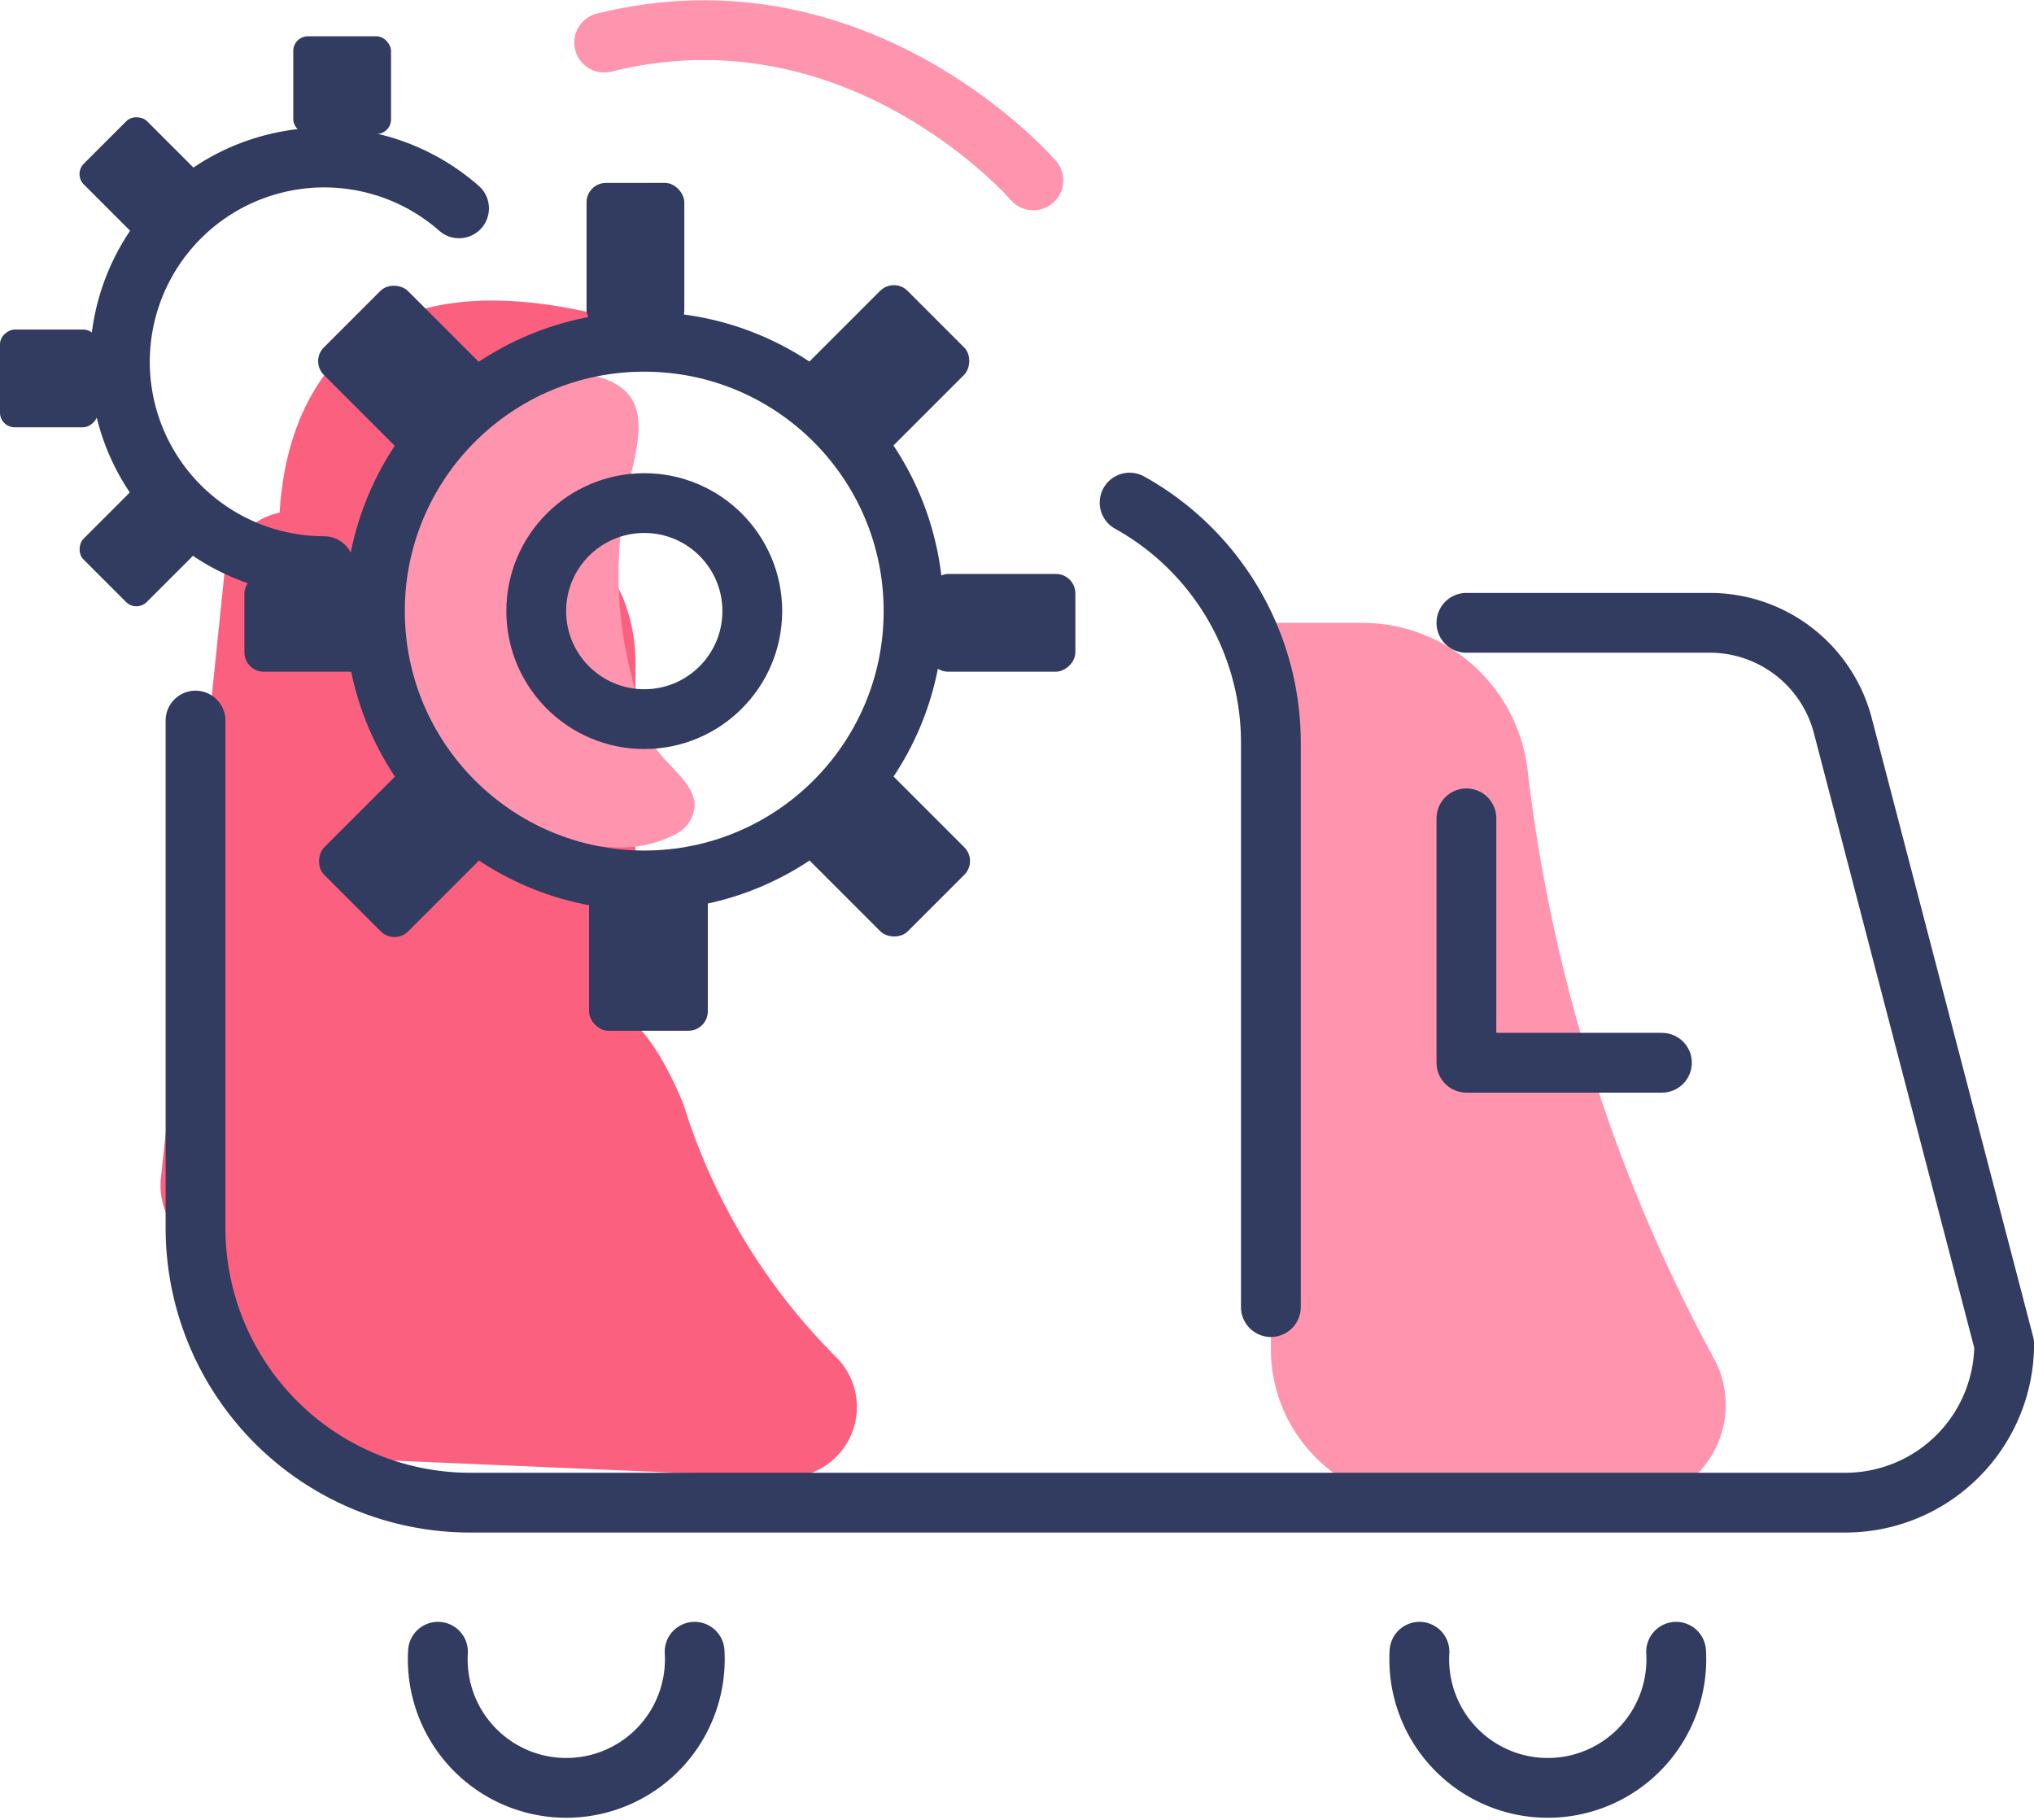
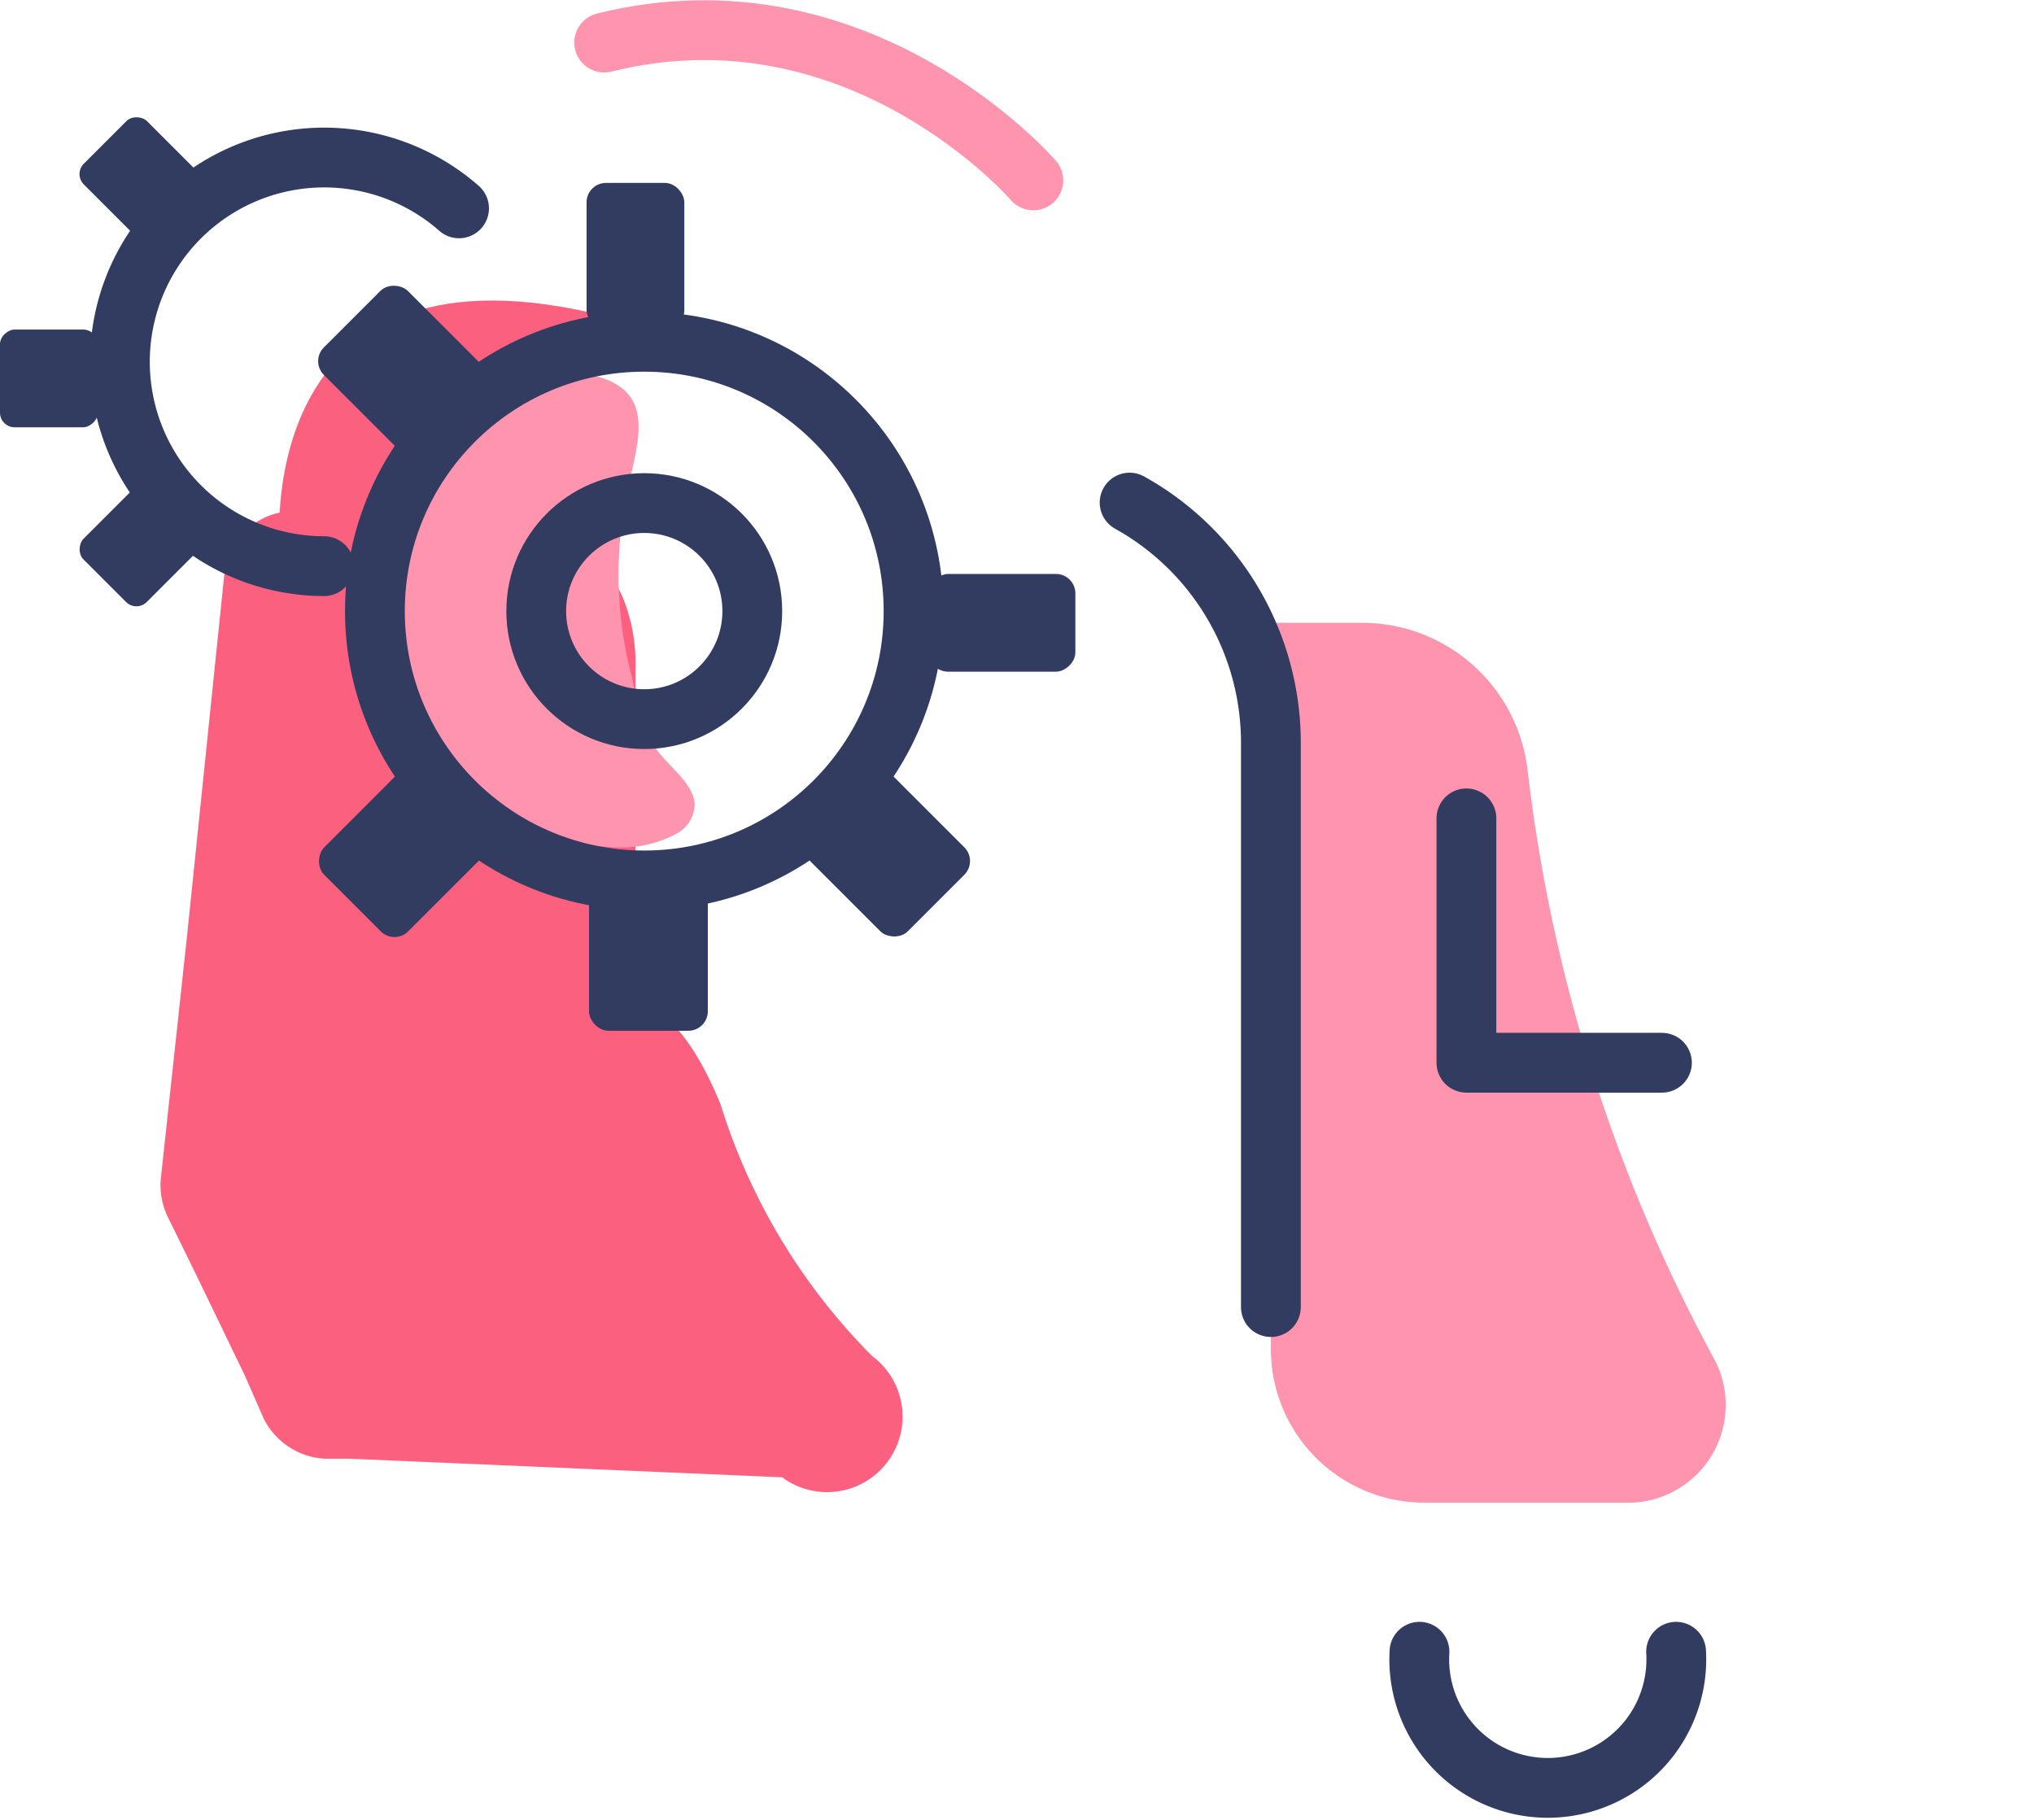
<svg xmlns="http://www.w3.org/2000/svg" width="68.045" height="60.888" viewBox="0 0 68.045 60.888">
  <g transform="translate(-11 -13.865)">
-     <path d="M35.078,57.2l-14.472-.621h-.834a2.437,2.437,0,0,1-2.028-1.325l-.654-1.488L15.455,50.38l-.916-1.864a2.437,2.437,0,0,1-.245-1.308l.883-8.176L16.42,26.98a2.371,2.371,0,0,1,.523-1.243,2.322,2.322,0,0,1,1.472-.834h.164l3.679-.327h.327l1.079-.1h.572a5.413,5.413,0,0,1,3.745,1.079,5.707,5.707,0,0,1,1.766,2.208,5.838,5.838,0,0,1,.425,2.387h0v6.655a35.976,35.976,0,0,0,.769,4.889H29.7s.965.327,2.077,3.025h0a20.555,20.555,0,0,0,5.069,8.422A2.355,2.355,0,0,1,35.078,57.2Z" transform="translate(2.086 6.086)" fill="#fb617f" />
+     <path d="M35.078,57.2l-14.472-.621h-.834a2.437,2.437,0,0,1-2.028-1.325l-.654-1.488L15.455,50.38l-.916-1.864a2.437,2.437,0,0,1-.245-1.308l.883-8.176L16.42,26.98a2.371,2.371,0,0,1,.523-1.243,2.322,2.322,0,0,1,1.472-.834h.164l3.679-.327h.327l1.079-.1h.572a5.413,5.413,0,0,1,3.745,1.079,5.707,5.707,0,0,1,1.766,2.208,5.838,5.838,0,0,1,.425,2.387h0v6.655a35.976,35.976,0,0,0,.769,4.889s.965.327,2.077,3.025h0a20.555,20.555,0,0,0,5.069,8.422A2.355,2.355,0,0,1,35.078,57.2Z" transform="translate(2.086 6.086)" fill="#fb617f" />
    <path d="M48.628,48.05a4.3,4.3,0,1,1-8.585,0" transform="translate(18.444 21.073)" fill="none" stroke="#323b60" stroke-linecap="round" stroke-linejoin="round" stroke-width="2" />
-     <path d="M28.548,48.05a4.3,4.3,0,1,1-8.585,0" transform="translate(5.689 21.073)" fill="none" stroke="#323b60" stroke-linecap="round" stroke-linejoin="round" stroke-width="2" />
    <path d="M45.585,31.906a54.519,54.519,0,0,0,6.279,19.786,3.27,3.27,0,0,1-2.78,4.742h-6.95A5.135,5.135,0,0,1,37,51.267L37.115,27h2.943A5.576,5.576,0,0,1,45.585,31.906Z" transform="translate(16.516 7.701)" fill="#ff94ae" />
    <path d="M34.11,24.54a9.19,9.19,0,0,1,4.726,8.013v18.9" transform="translate(14.68 6.139)" fill="none" stroke="#323b60" stroke-linecap="round" stroke-linejoin="round" stroke-width="2" />
-     <path d="M57.516,27h8.176a4.6,4.6,0,0,1,4.415,3.434l5.4,20.7a5.315,5.315,0,0,1-5.315,5.3H24.157A9.19,9.19,0,0,1,15,47.277V30.27" transform="translate(2.541 7.701)" fill="none" stroke="#323b60" stroke-linecap="round" stroke-linejoin="round" stroke-width="2" />
    <path d="M41,31v8.176h6.541" transform="translate(19.057 10.242)" fill="none" stroke="#323b60" stroke-linecap="round" stroke-linejoin="round" stroke-width="2" />
    <path d="M16.724,28.425s-.8-10.531,11.054-7.457l-8.062,8.8Z" transform="translate(3.629 3.513)" fill="#fb617f" />
    <path d="M25.933,21.933c2.355.442,1.766,2.093,1.374,3.859a13.458,13.458,0,0,0,.147,6.3,9.582,9.582,0,0,0,.72,2.24c.343.621,1.292,1.21,1.374,1.946a1.128,1.128,0,0,1-.572,1.014,3.908,3.908,0,0,1-2.077.474,6.541,6.541,0,0,1-2.6-.621s-5.674-3.27-5.9-6.263c-.18-2.437,1.913-5.265,3.5-6.917a6.2,6.2,0,0,1,3.27-2.077A2.5,2.5,0,0,1,25.933,21.933Z" transform="translate(4.69 4.445)" fill="#ff94ae" />
    <circle cx="9.01" cy="9.01" r="9.01" transform="translate(23.542 25.299)" fill="none" stroke="#323b60" stroke-linecap="round" stroke-linejoin="round" stroke-width="2" />
    <circle cx="3.614" cy="3.614" r="3.614" transform="translate(28.939 30.695)" fill="none" stroke="#323b60" stroke-linecap="round" stroke-linejoin="round" stroke-width="2" />
    <rect width="3.27" height="4.906" rx="0.65" transform="translate(30.623 19.984)" fill="#323b60" />
    <rect width="3.974" height="5.118" rx="0.65" transform="translate(21.374 25.948) rotate(-45)" fill="#323b60" />
-     <rect width="3.27" height="4.906" rx="0.65" transform="translate(19.176 36.337) rotate(-90)" fill="#323b60" />
    <rect width="3.974" height="5.118" rx="0.65" transform="translate(24.196 45.482) rotate(-135)" fill="#323b60" />
    <rect width="3.974" height="5.118" rx="0.65" transform="translate(43.72 42.67) rotate(135)" fill="#323b60" />
    <rect width="3.974" height="5.118" rx="0.65" transform="translate(30.705 43.23)" fill="#323b60" />
    <rect width="3.27" height="4.906" rx="0.65" transform="translate(46.975 33.066) rotate(90)" fill="#323b60" />
-     <rect width="3.974" height="5.118" rx="0.65" transform="translate(40.902 23.136) rotate(45)" fill="#323b60" />
    <path d="M20.285,31.151A6.835,6.835,0,1,1,24.8,19.181" transform="translate(1.557 1.654)" fill="none" stroke="#323b60" stroke-linecap="round" stroke-linejoin="round" stroke-width="2" />
-     <rect width="3.27" height="3.27" rx="0.49" transform="translate(20.811 15.079)" fill="#323b60" />
    <rect width="2.992" height="3.843" rx="0.49" transform="translate(13.457 19.688) rotate(-45)" fill="#323b60" />
    <rect width="3.27" height="3.27" rx="0.49" transform="translate(11 28.16) rotate(-90)" fill="#323b60" />
    <rect width="2.992" height="3.843" rx="0.49" transform="translate(15.563 34.351) rotate(-135)" fill="#323b60" />
    <path d="M25.707,38.275h0c-1.112-2.7-2.077-3.025-2.077-3.025" transform="translate(8.023 12.942)" fill="none" />
    <path d="M37.717,19.9s-5.805-6.737-14.357-4.611" transform="translate(7.852 0)" fill="none" stroke="#ff94ae" stroke-linecap="round" stroke-linejoin="round" stroke-width="2" />
  </g>
</svg>